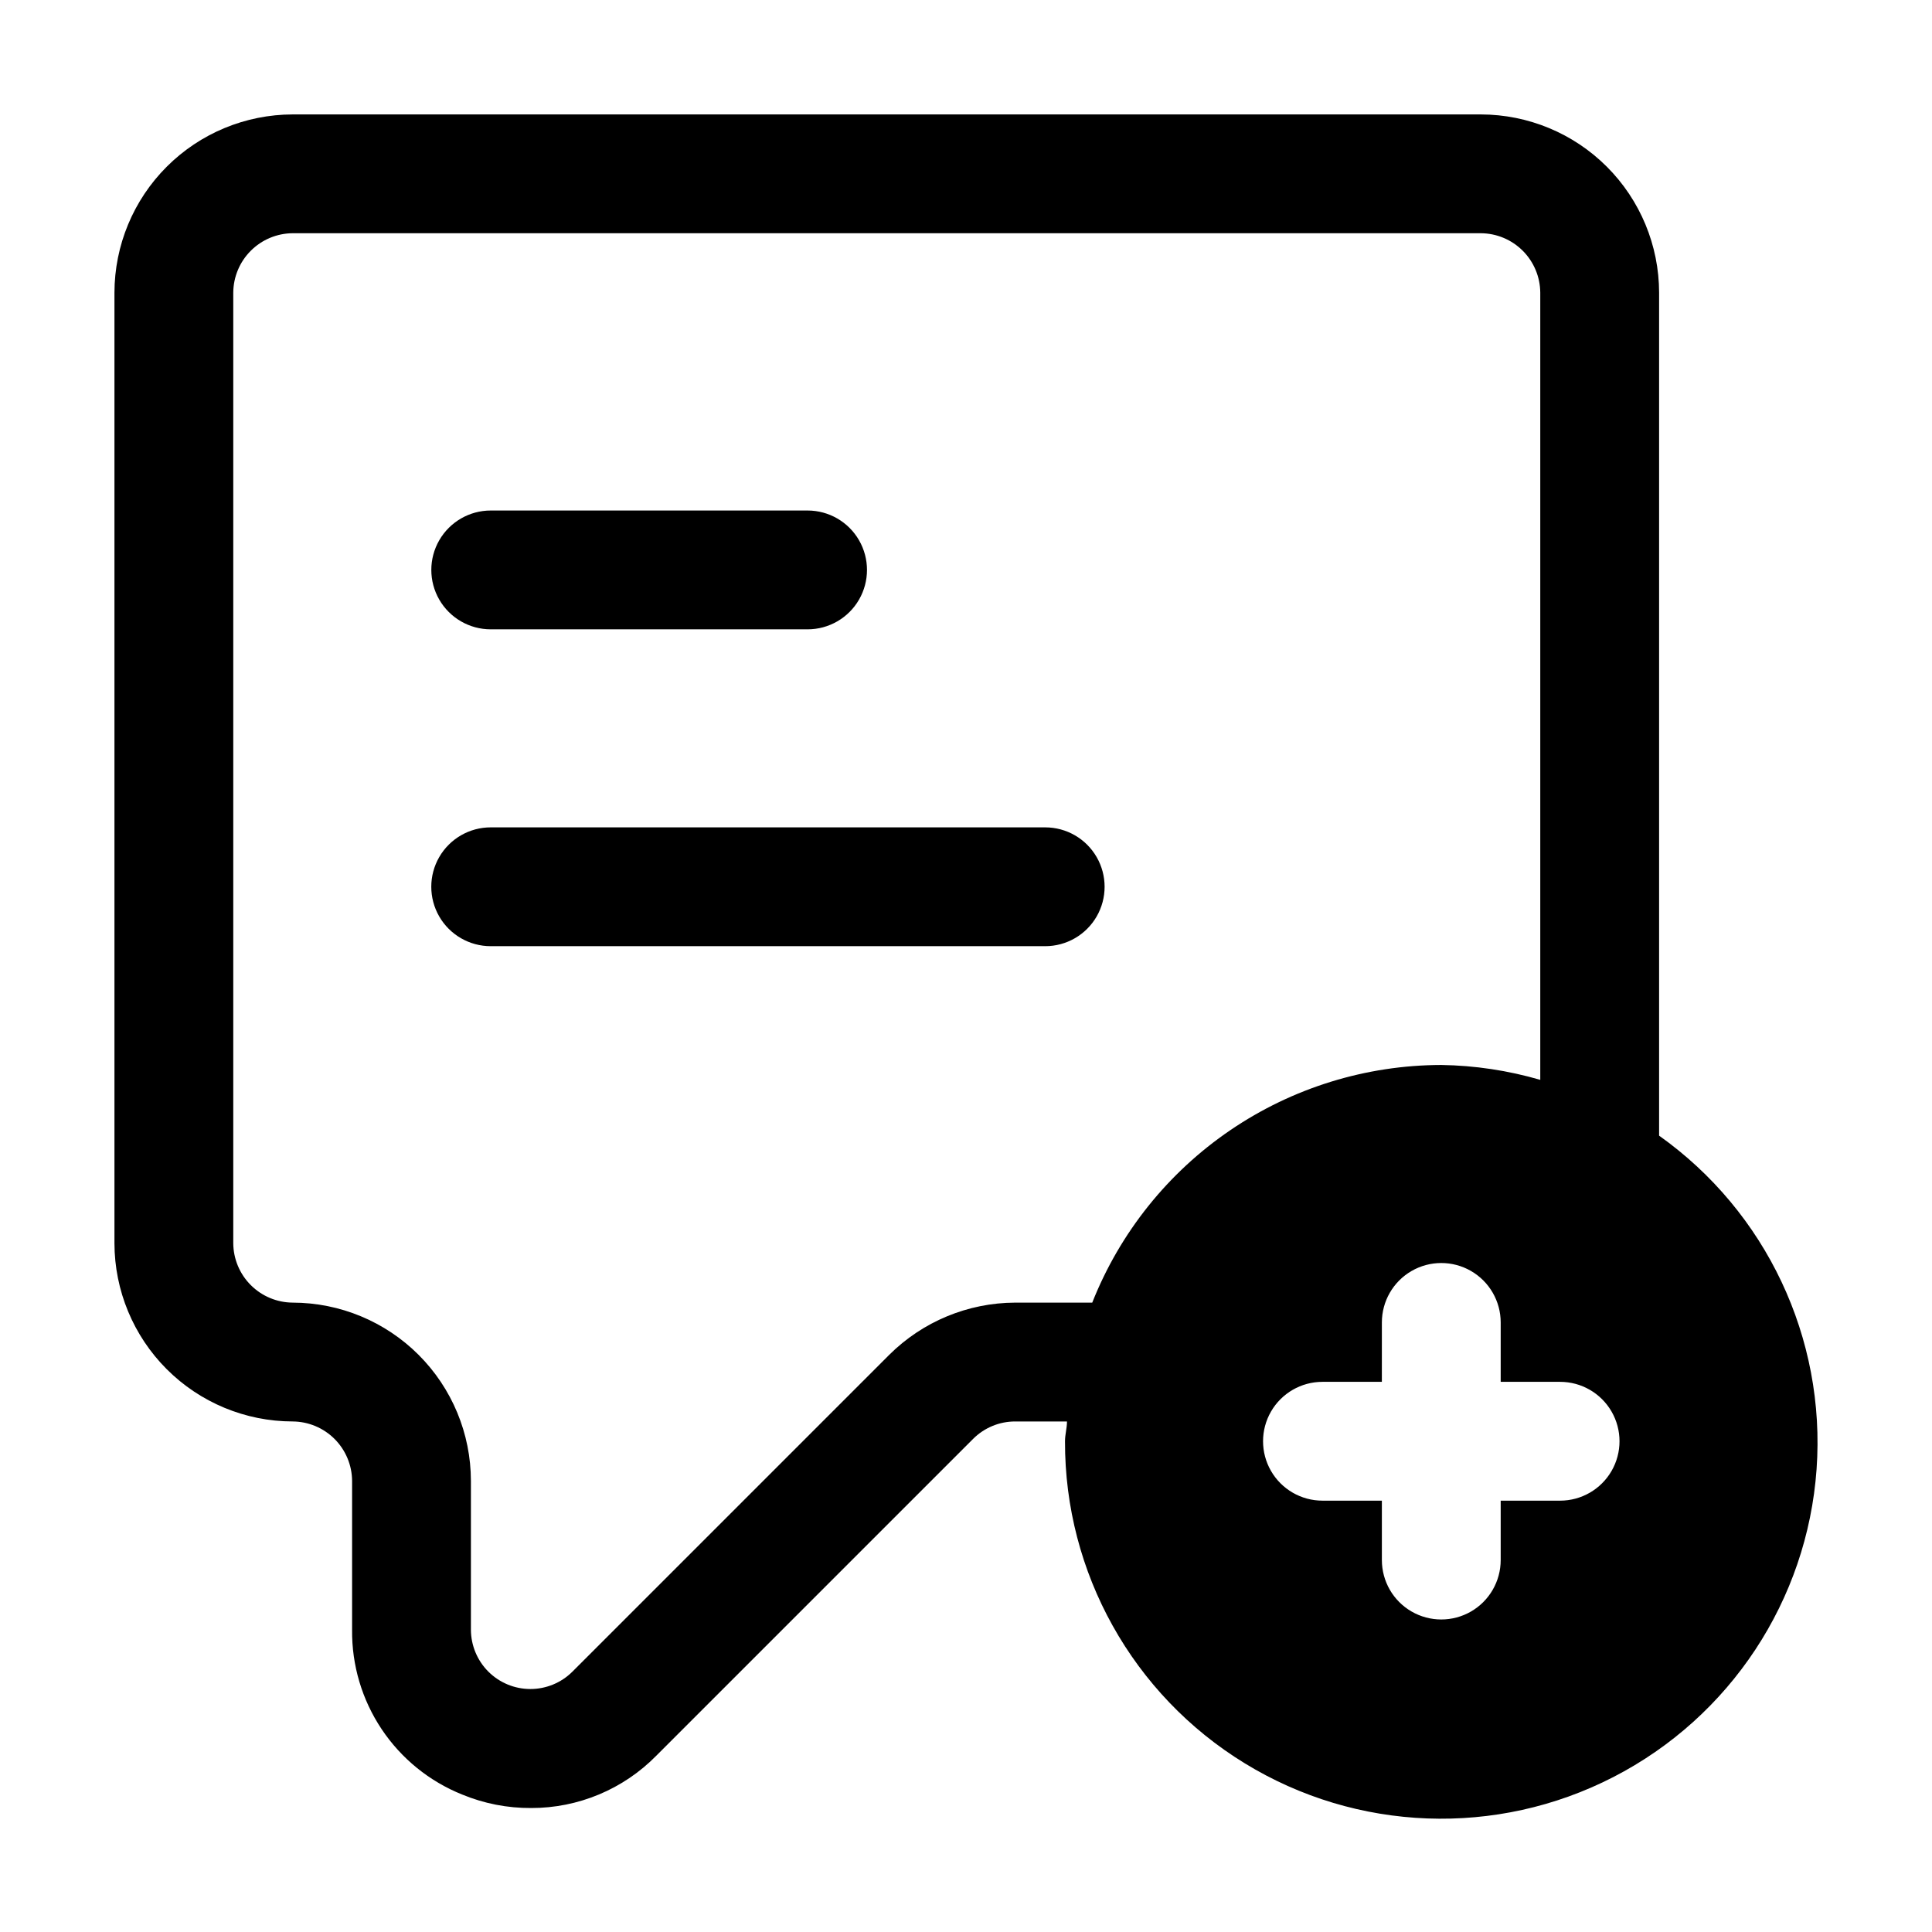
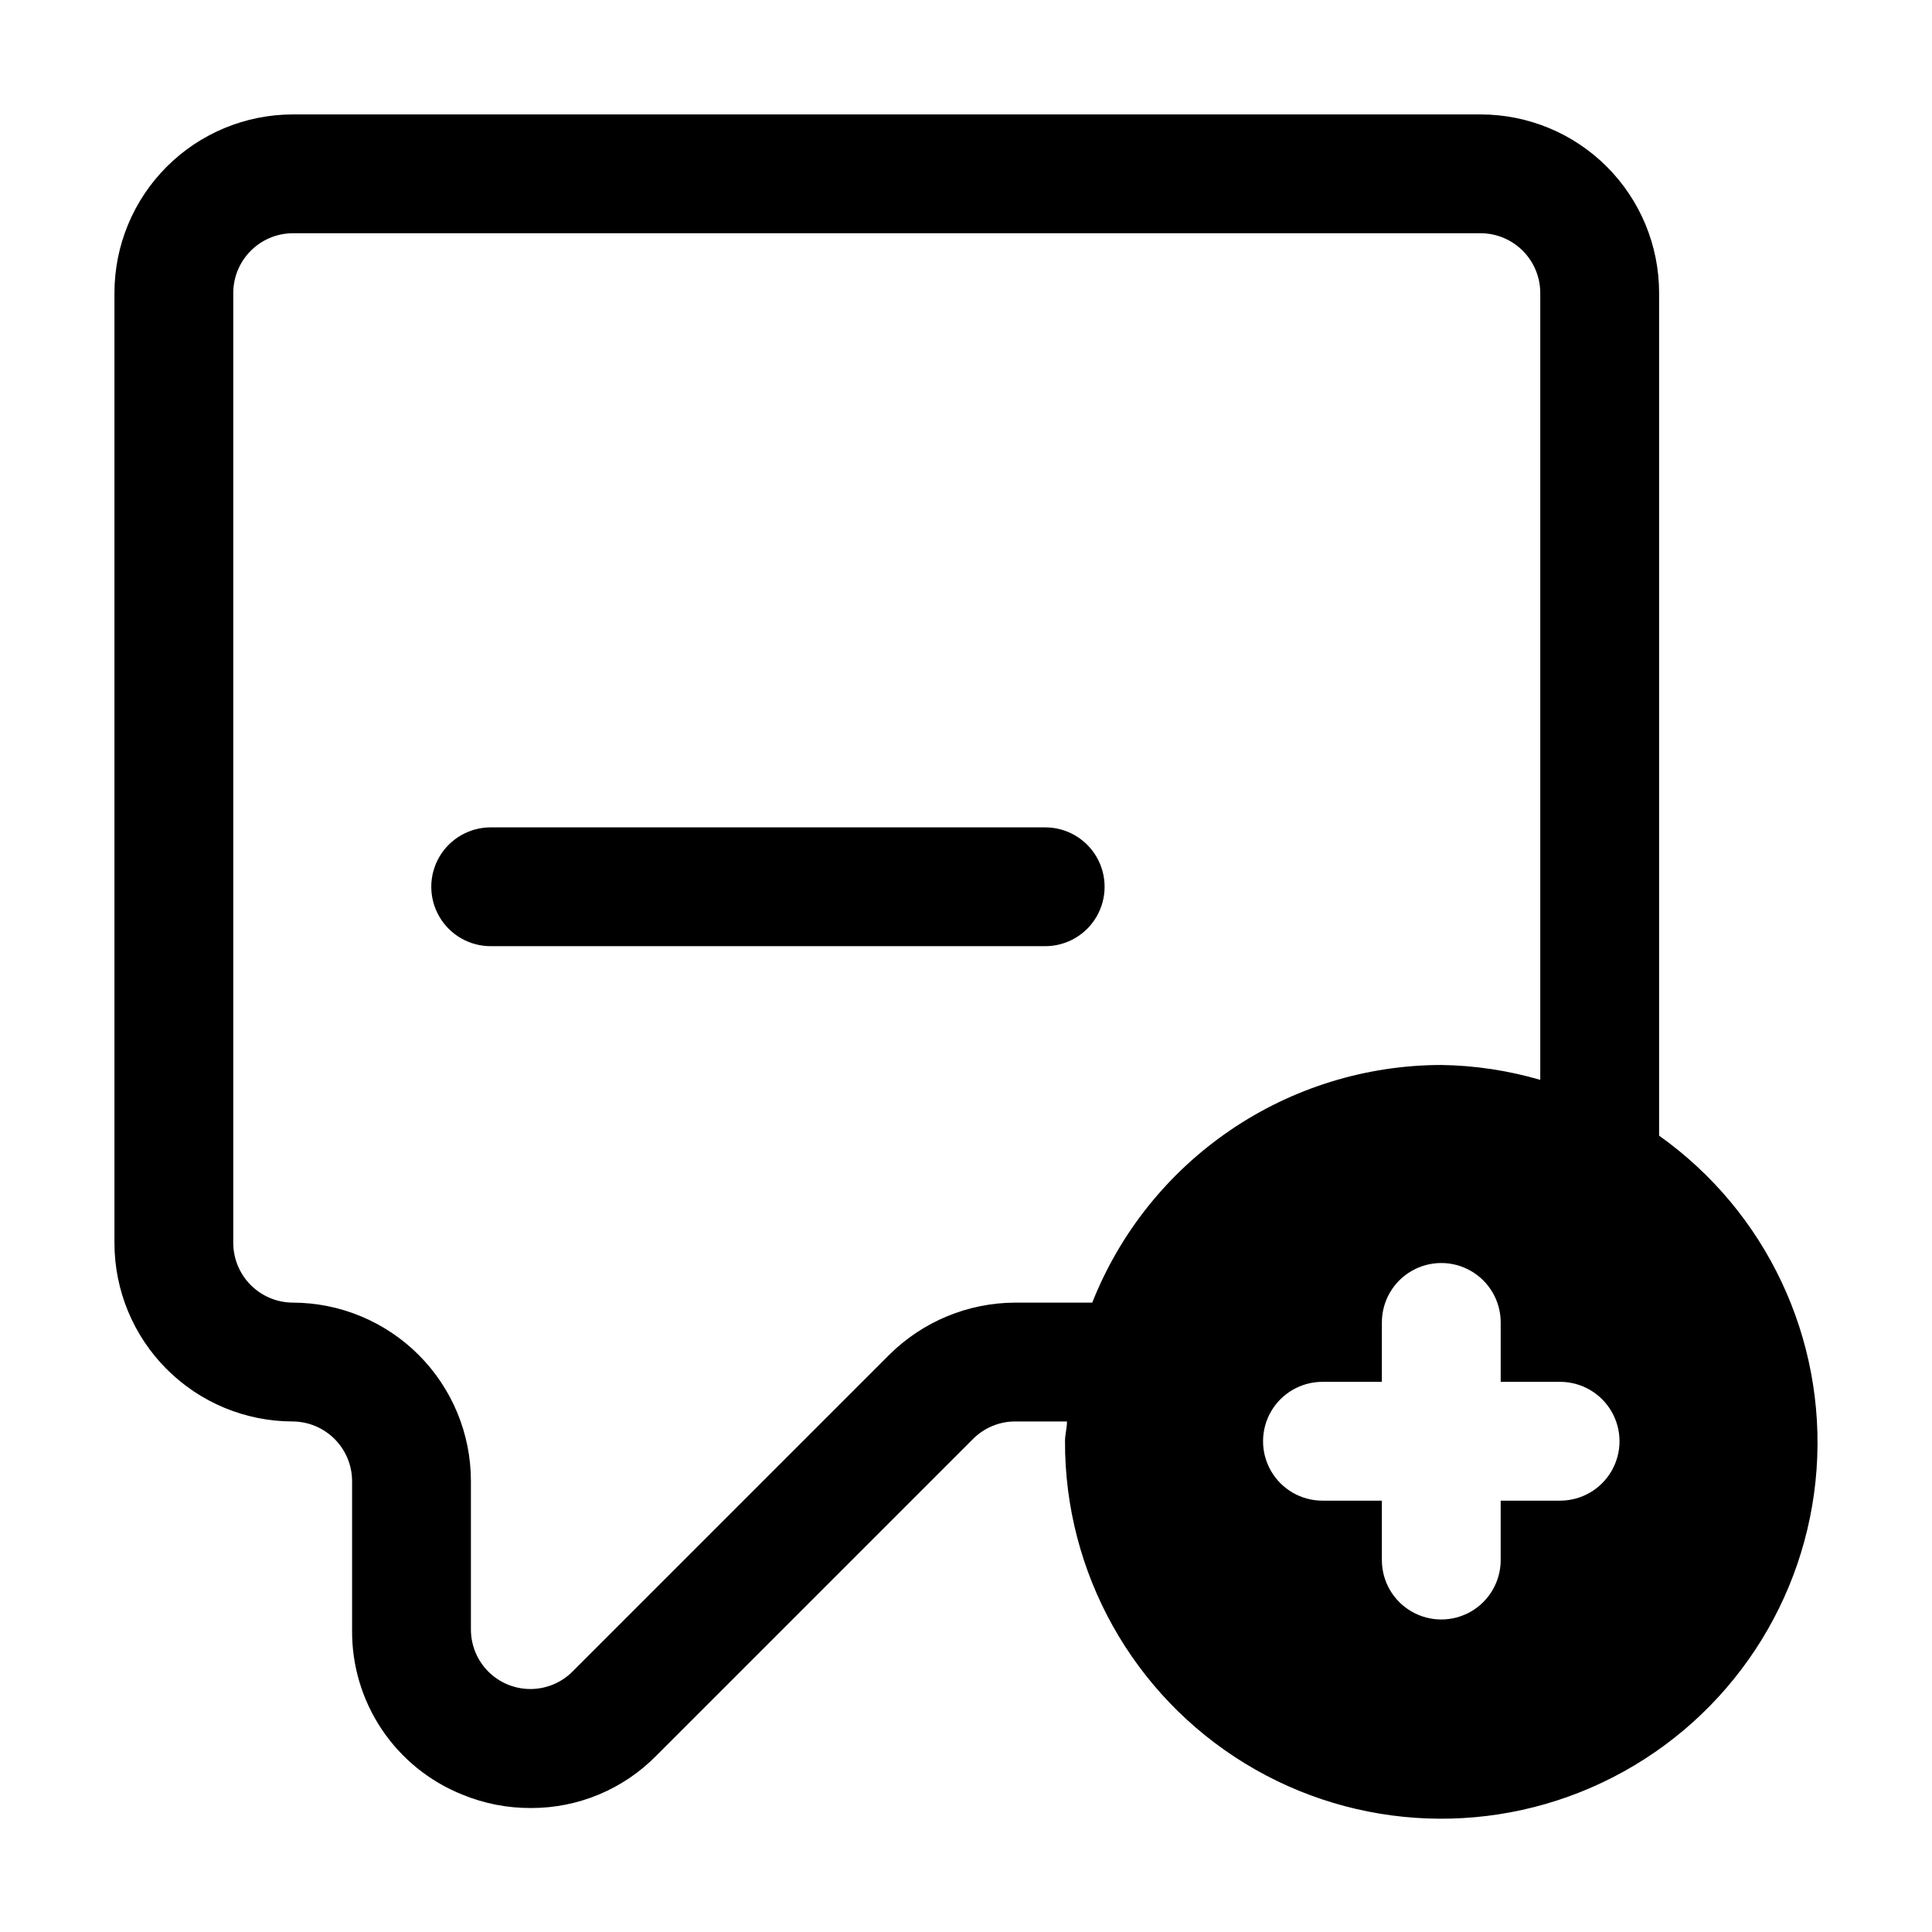
<svg xmlns="http://www.w3.org/2000/svg" fill="#000000" width="800px" height="800px" version="1.1" viewBox="144 144 512 512">
  <g>
-     <path d="m274.05 310.78h83.969c5.625 0 10.82-3 13.633-7.871s2.812-10.871 0-15.742c-2.812-4.871-8.008-7.875-13.633-7.875h-83.969c-5.625 0-10.824 3.004-13.637 7.875-2.812 4.871-2.812 10.871 0 15.742s8.012 7.871 13.637 7.871z" />
    <path d="m420.99 363.26h-146.95c-5.625 0-10.824 3-13.637 7.871-2.812 4.871-2.812 10.875 0 15.746s8.012 7.871 13.637 7.871h146.95c5.625 0 10.82-3 13.633-7.871s2.812-10.875 0-15.746c-2.812-4.871-8.008-7.871-13.633-7.871z" />
    <path d="m583.68 444.96v-223.4c-0.016-12.523-5-24.527-13.852-33.379-8.855-8.855-20.859-13.836-33.383-13.855h-314.88c-12.523 0.02-24.527 5-33.379 13.855-8.855 8.852-13.836 20.855-13.855 33.379v251.91c0.02 12.52 5 24.523 13.855 33.379 8.852 8.852 20.855 13.836 33.379 13.852 4.168 0.027 8.156 1.695 11.102 4.641 2.945 2.949 4.613 6.938 4.641 11.102v39.465c-0.102 9.371 2.629 18.555 7.836 26.348 5.207 7.793 12.648 13.828 21.344 17.316 5.789 2.394 12 3.606 18.266 3.57 12.465 0.027 24.422-4.969 33.164-13.855l83.969-83.969c2.949-2.953 6.953-4.617 11.125-4.617h13.75c0 1.785-0.523 3.441-0.523 5.246-0.109 34.82 17.949 67.172 47.645 85.352 29.691 18.184 66.719 19.559 97.68 3.633 30.961-15.926 51.371-46.848 53.848-81.578 2.477-34.73-13.344-68.234-41.73-88.391zm-170.67 44.25c-12.516 0.047-24.508 5.023-33.375 13.855l-83.969 83.969c-2.957 2.934-6.957 4.578-11.125 4.574-4.164-0.004-8.16-1.66-11.113-4.602-2.949-2.941-4.613-6.934-4.633-11.102v-39.465c-0.016-12.52-4.996-24.523-13.852-33.379-8.855-8.852-20.859-13.836-33.379-13.852-4.168-0.027-8.156-1.695-11.102-4.641-2.949-2.949-4.617-6.938-4.644-11.102v-251.91c0.027-4.168 1.695-8.156 4.644-11.102 2.945-2.949 6.934-4.617 11.102-4.644h314.88-0.004c4.168 0.027 8.156 1.695 11.105 4.644 2.945 2.945 4.613 6.934 4.641 11.102v208.62c-8.531-2.488-17.355-3.816-26.242-3.945-19.945 0.039-39.426 6.062-55.914 17.289-16.488 11.227-29.23 27.141-36.574 45.688zm144.43 52.48h-15.742v15.742c0 5.625-3 10.824-7.871 13.637-4.871 2.812-10.875 2.812-15.746 0s-7.871-8.012-7.871-13.637v-15.742h-15.746c-5.621 0-10.82-3-13.633-7.871-2.812-4.871-2.812-10.875 0-15.746s8.012-7.871 13.633-7.871h15.742l0.004-15.746c0-5.621 3-10.82 7.871-13.633s10.875-2.812 15.746 0c4.871 2.812 7.871 8.012 7.871 13.633v15.742h15.742v0.004c5.625 0 10.824 3 13.637 7.871s2.812 10.875 0 15.746c-2.812 4.871-8.012 7.871-13.637 7.871z" />
  </g>
</svg>